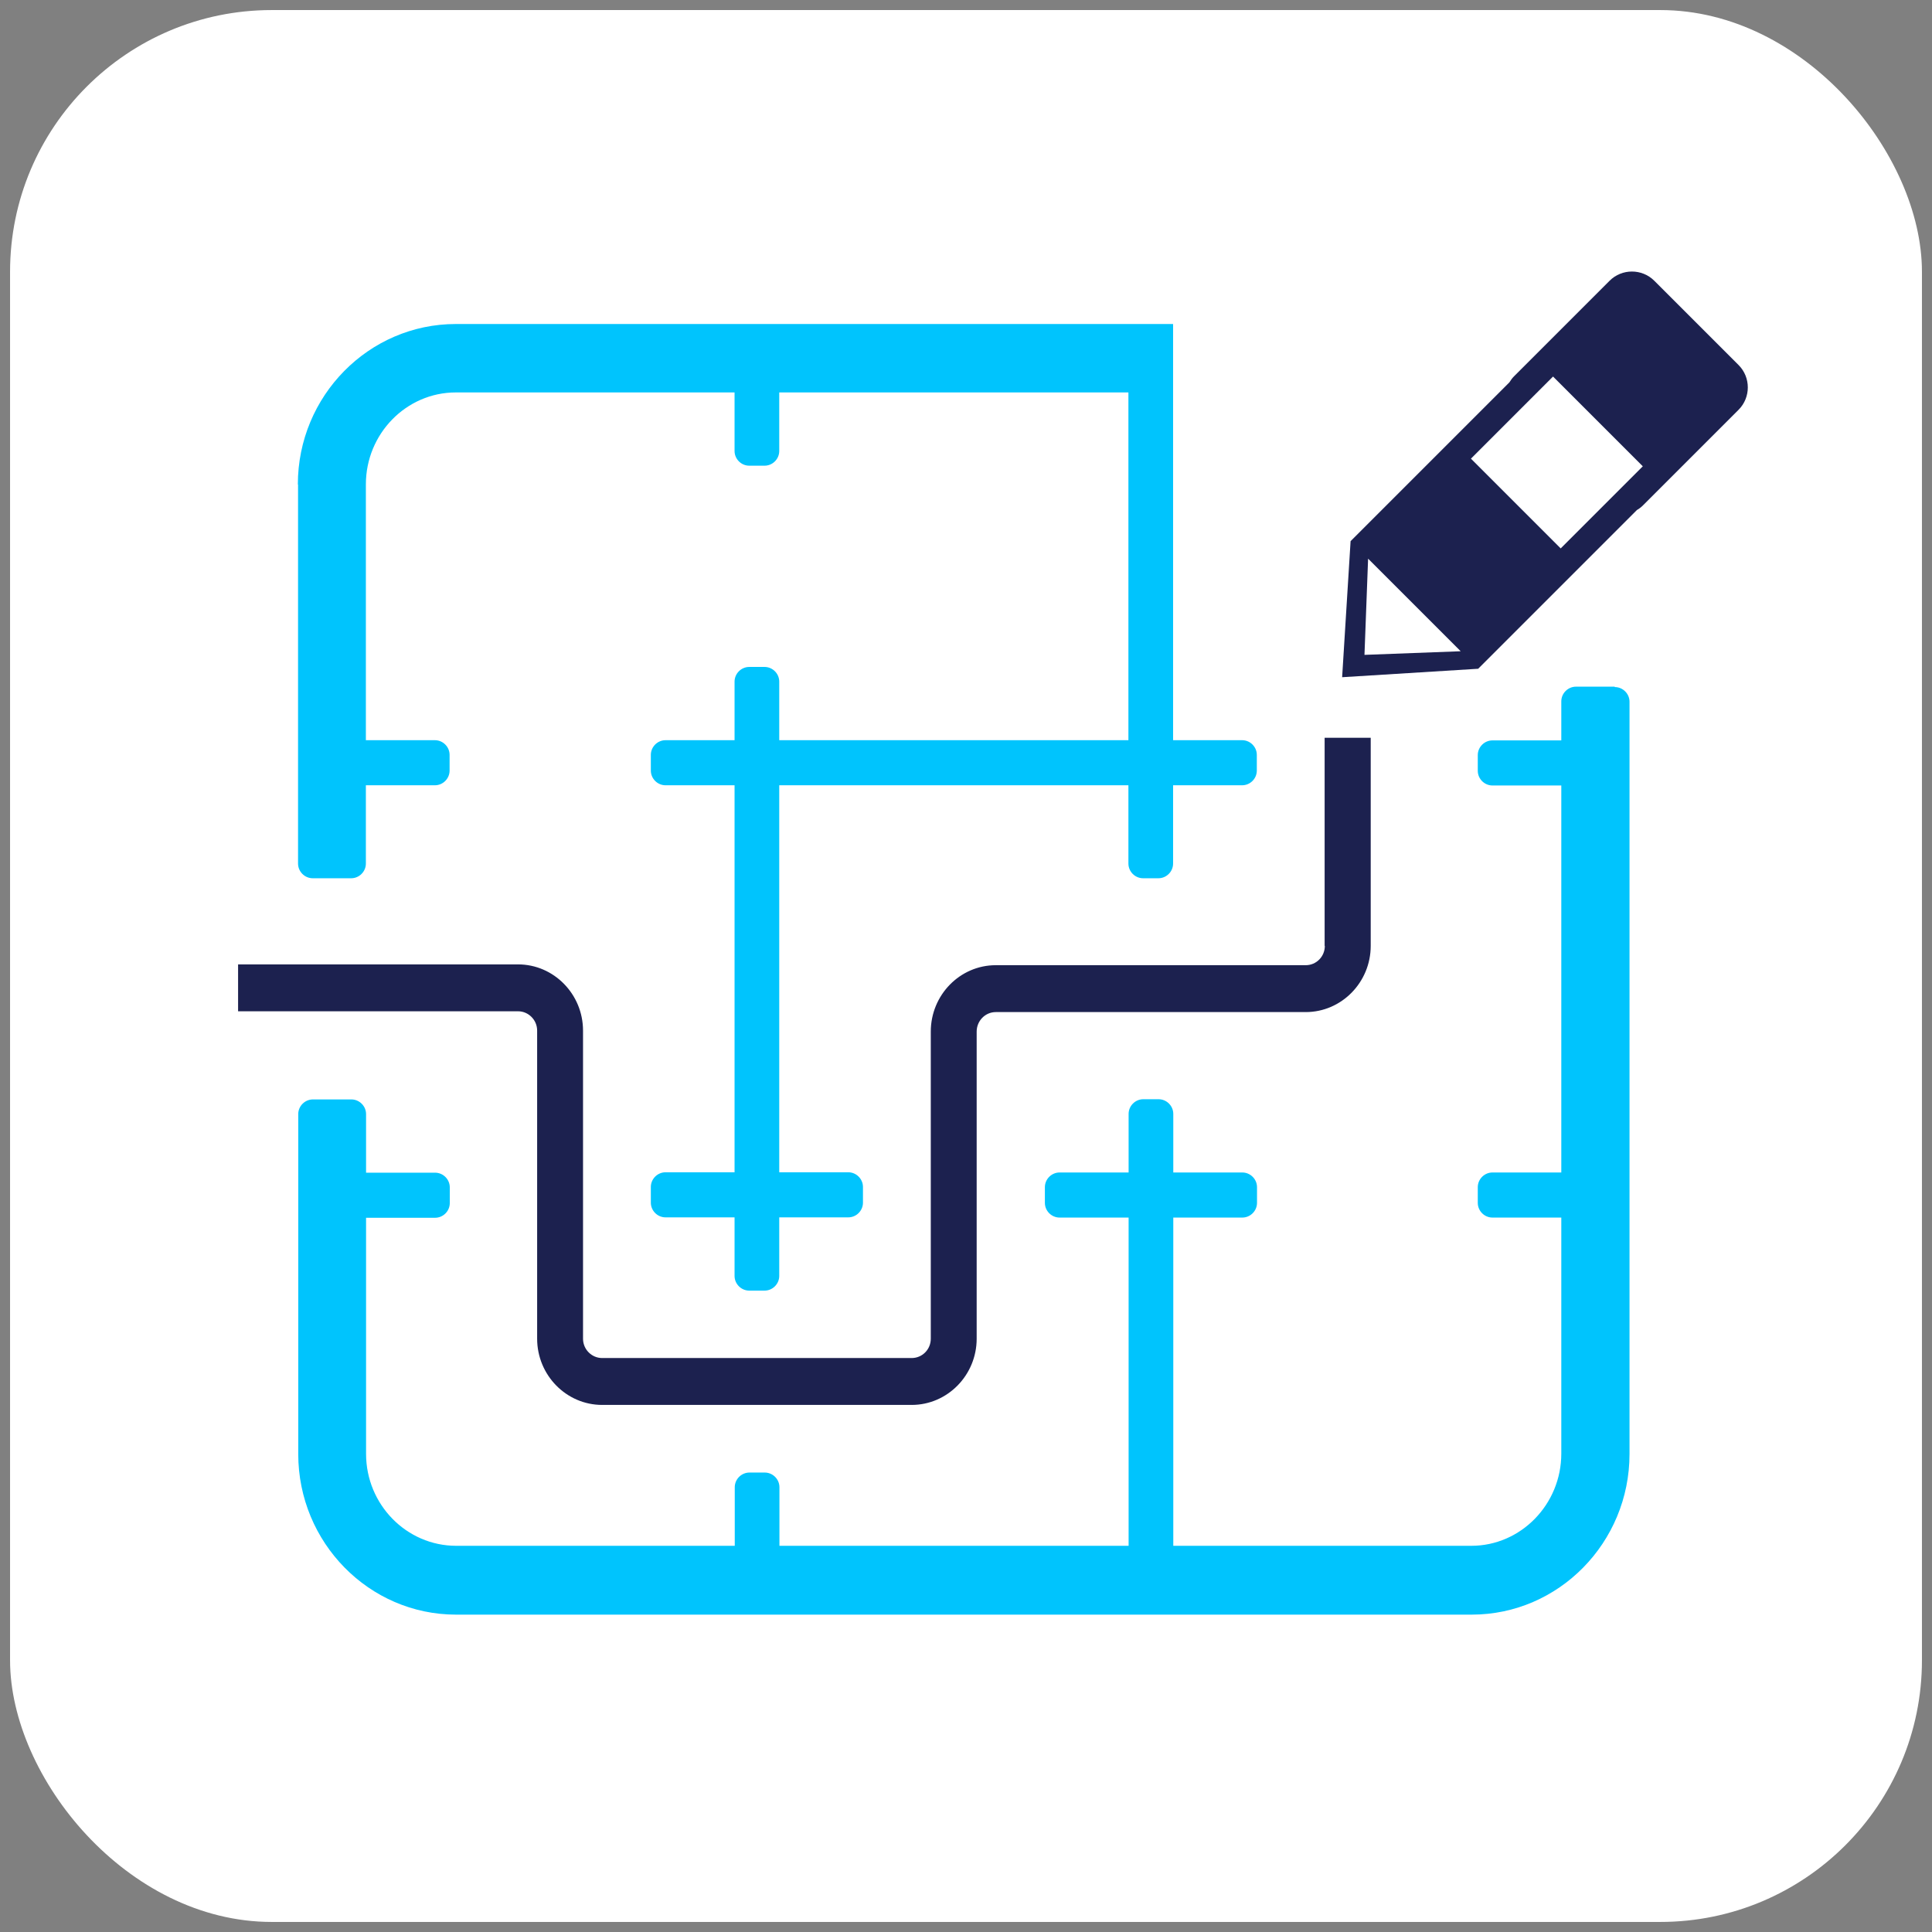
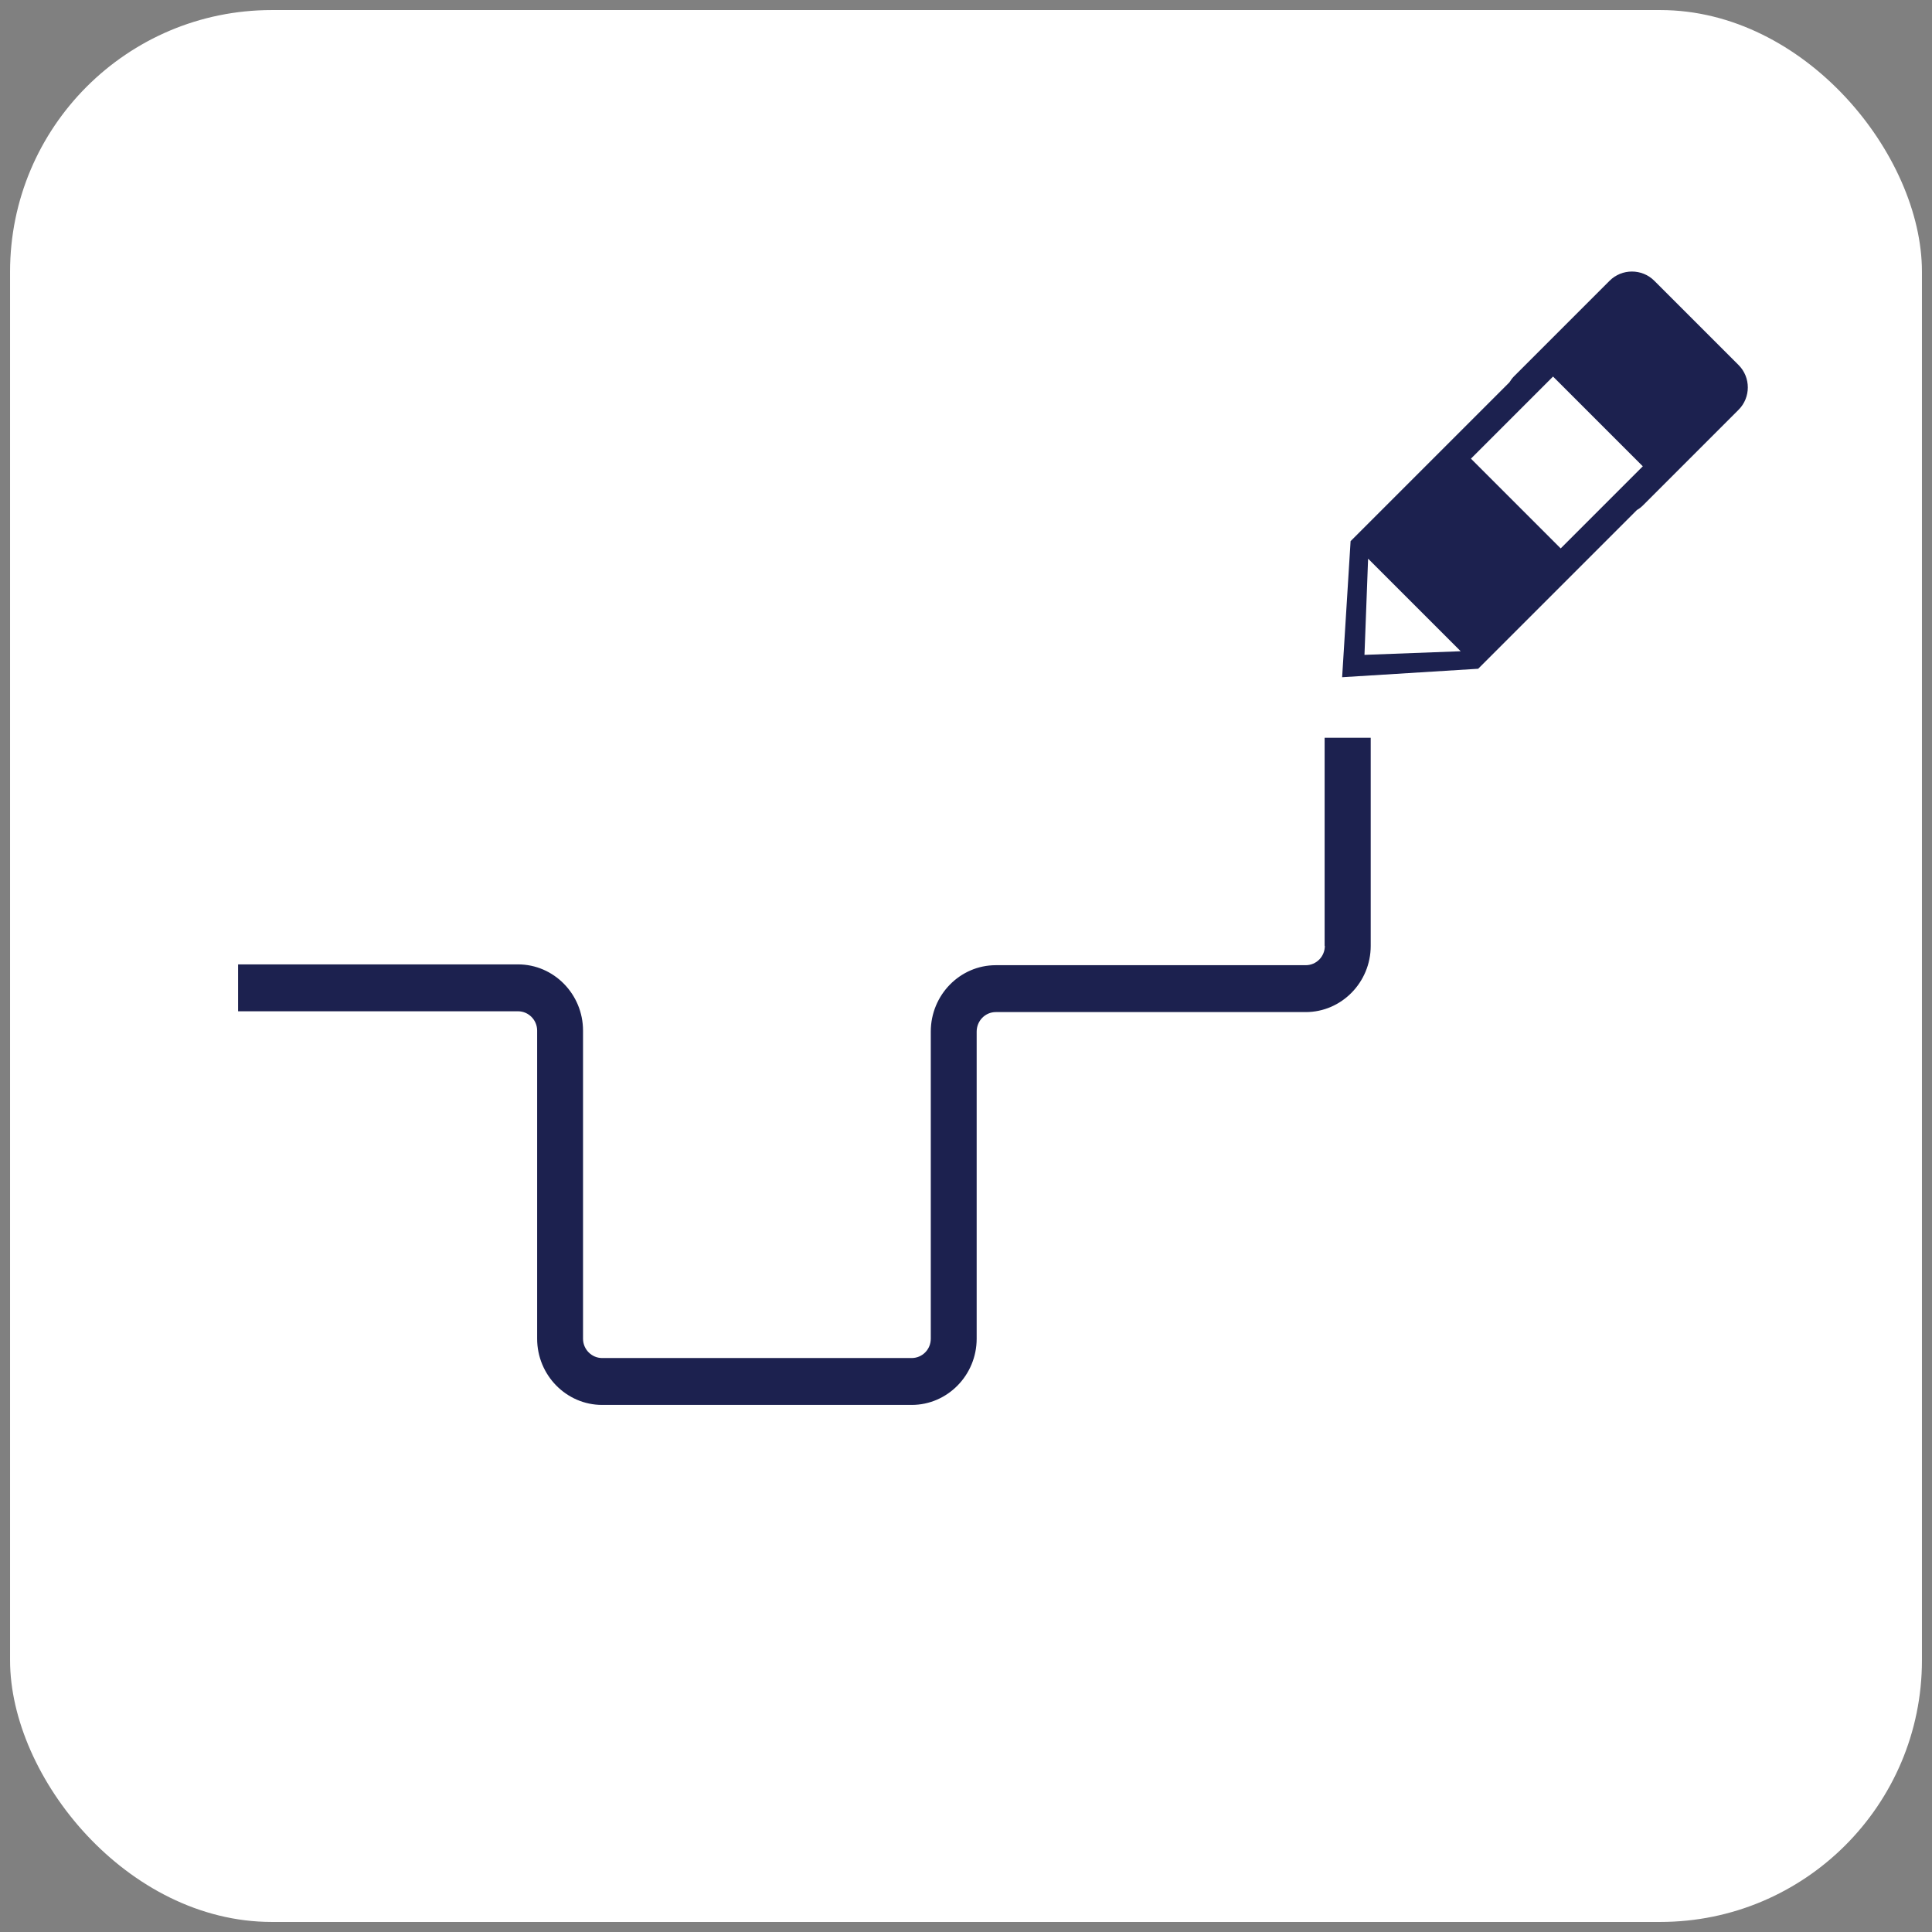
<svg xmlns="http://www.w3.org/2000/svg" viewBox="0 0 96 96">
  <rect x="0" y="0" width="96" height="96" fill="#808080" stroke="none" />
  <defs>
    <style>
      .cls-1 {
        fill: #1c214f;
      }

      .cls-1, .cls-2, .cls-3 {
        stroke-width: 0px;
      }

      .cls-2 {
        fill: #fff;
      }

      .cls-3 {
        fill: #00c4fd;
      }
    </style>
  </defs>
  <g id="Layer_3" data-name="Layer 3">
    <rect class="cls-2" x=".5" y=".5" width="95" height="95" rx="13" ry="13" />
  </g>
  <g id="Layer_1" data-name="Layer 1">
    <g>
      <g>
-         <path class="cls-3" d="M80.23,34.12h-1.92c-.4,0-.73.33-.73.73v1.94h-3.42c-.4,0-.73.33-.73.73v.78c0,.4.33.73.73.73h3.42v19.23h-3.42c-.4,0-.73.33-.73.73v.78c0,.4.33.73.73.73h3.42v11.73c0,2.52-2.01,4.58-4.47,4.58h-14.81v-16.31h3.43c.4,0,.73-.33.73-.73v-.78c0-.4-.33-.73-.73-.73h-3.43v-2.91c0-.4-.33-.73-.73-.73h-.76c-.4,0-.73.33-.73.73v2.91h-3.43c-.4,0-.73.33-.73.73v.78c0,.4.33.73.73.73h3.43v16.31h-17.35v-2.91c0-.4-.33-.73-.73-.73h-.76c-.4,0-.73.33-.73.73v2.91h-13.84c-2.47,0-4.48-2.05-4.48-4.57v-11.73h3.43c.4,0,.73-.33.73-.73v-.78c0-.4-.33-.73-.73-.73h-3.43v-2.91c0-.4-.33-.73-.73-.73h-1.91c-.4,0-.73.33-.73.73v16.89c0,4.4,3.52,7.98,7.84,7.98h50.47c4.32,0,7.84-3.58,7.84-7.98v-37.38c0-.4-.33-.73-.73-.73Z" />
-         <path class="cls-3" d="M14.81,24.08v18.83c0,.4.33.73.73.73h1.91c.4,0,.73-.33.73-.73v-3.89h3.43c.4,0,.73-.33.73-.73v-.78c0-.4-.33-.73-.73-.73h-3.43v-12.71c0-2.52,2.01-4.57,4.47-4.57h13.85v2.91c0,.4.33.73.73.73h.76c.4,0,.73-.33.73-.73v-2.91h17.35v17.28h-17.35v-2.91c0-.4-.33-.73-.73-.73h-.76c-.4,0-.73.33-.73.73v2.91h-3.43c-.4,0-.73.33-.73.73v.78c0,.4.33.73.73.73h3.43v19.23h-3.43c-.4,0-.73.33-.73.73v.78c0,.4.33.73.73.73h3.43v2.91c0,.4.33.73.73.73h.76c.4,0,.73-.33.73-.73v-2.91h3.43c.4,0,.73-.33.73-.73v-.78c0-.4-.33-.73-.73-.73h-3.43v-19.23h17.35v3.89c0,.4.33.73.73.73h.76c.4,0,.73-.33.73-.73v-3.89h3.43c.4,0,.73-.33.73-.73v-.78c0-.4-.33-.73-.73-.73h-3.43v-20.68H22.65c-4.33,0-7.85,3.58-7.85,7.97Z" />
-       </g>
+         </g>
      <path class="cls-1" d="M65.83,47c0,.53-.42.96-.95.96h-15.4c-1.78,0-3.23,1.48-3.23,3.3v15.26c0,.53-.42.96-.95.96h-15.38c-.52,0-.95-.43-.95-.96v-15.31c0-1.81-1.45-3.29-3.23-3.29h-13.91v2.33h13.91c.52,0,.95.43.95.96v15.31c0,1.81,1.45,3.29,3.23,3.29h15.38c1.78,0,3.23-1.48,3.23-3.29v-15.26c0-.53.42-.97.95-.97h15.4c1.78,0,3.23-1.48,3.23-3.29v-10.34h-2.29v10.34Z" />
    </g>
    <path class="cls-1" d="M86.4,18.15l-4.2-4.2c-.61-.61-1.61-.61-2.22,0l-4.75,4.75c-.09.09-.16.19-.23.3l-7.89,7.89h0l-.42,6.76,6.76-.42h0s0,0,0,0l7.89-7.89c.11-.06.21-.14.3-.23l4.75-4.75c.61-.61.61-1.61,0-2.22ZM67.8,32.54l.18-4.78.03.03h0s4.54,4.54,4.54,4.54h0l.03.03-4.78.18ZM77.55,27.25l-4.46-4.46,4.08-4.08,4.46,4.46-4.08,4.08Z" />
  </g>
</svg>